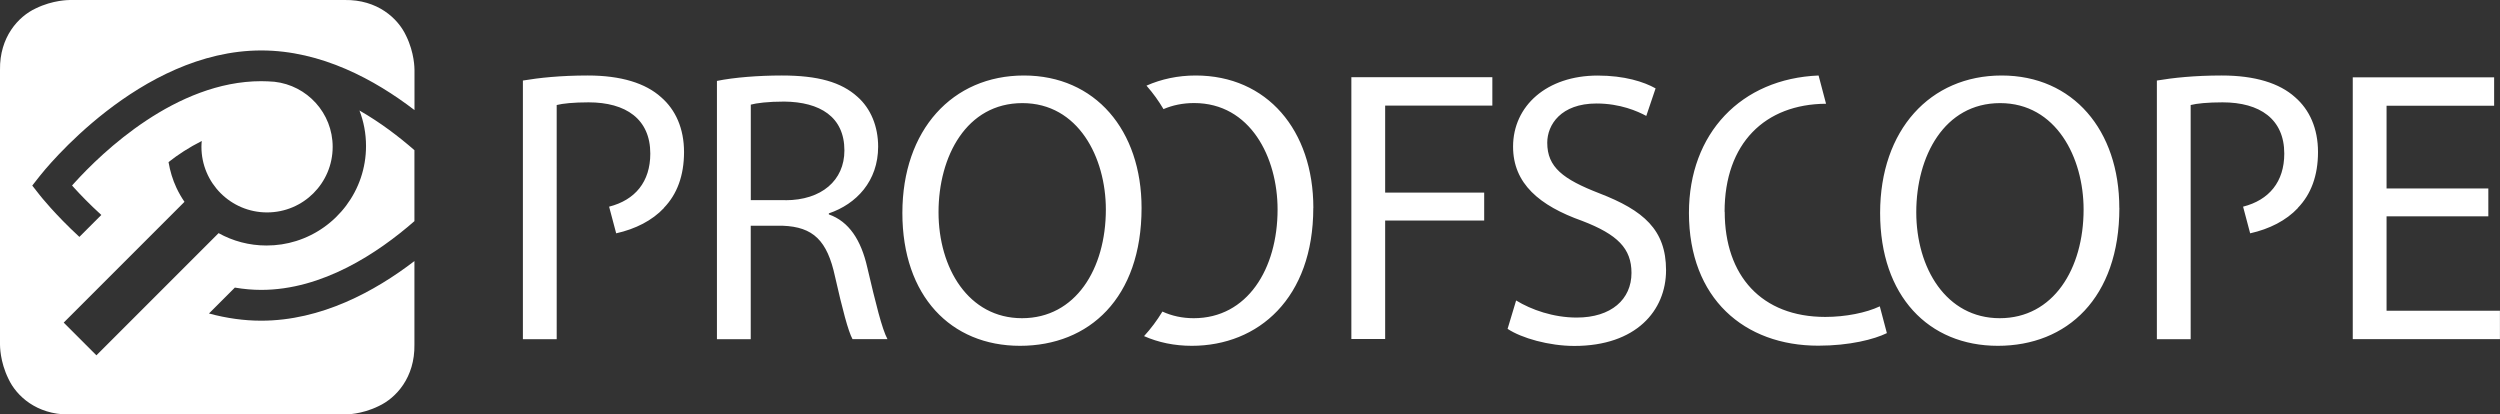
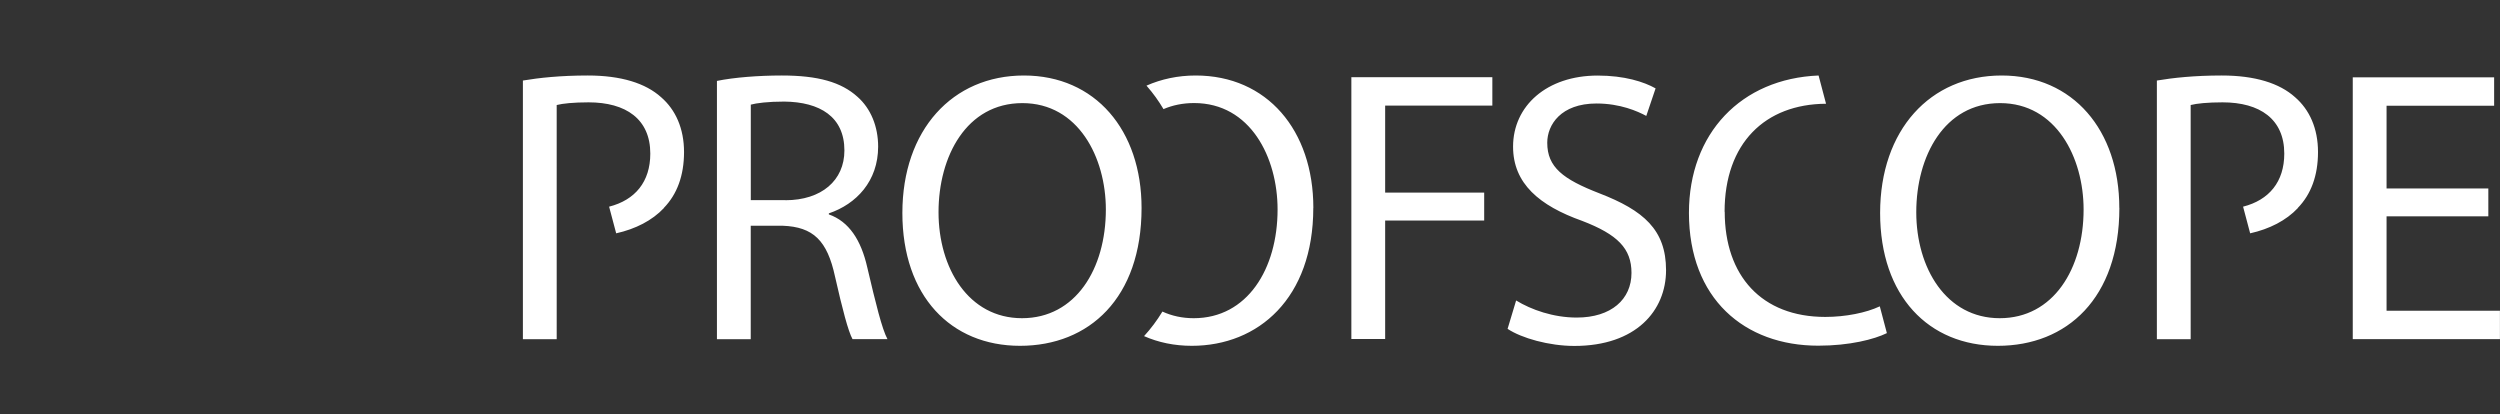
<svg xmlns="http://www.w3.org/2000/svg" id="Layer_1" data-name="Layer 1" width="392.05" height="65" viewBox="0 0 392.05 65">
  <rect x="0" y="0" width="392.05" height="65" fill="#333333" stroke="none" />
-   <path d="M65,17.24v-6.28c-.01-.19.02-2.64-1.32-5.36C62.41,2.87,59.19-.08,54.04,0H10.96c-.19.01-2.64-.01-5.36,1.32C2.87,2.59-.08,5.81,0,10.96v43.08c.01.19-.02,2.64,1.32,5.36,1.25,2.7,4.41,5.6,9.43,5.6h43.28c.19-.01,2.64.02,5.36-1.32,2.73-1.27,5.68-4.49,5.6-9.63v-13.11c-6.2,4.75-14.62,9.35-24.03,9.35-2.67,0-5.42-.38-8.19-1.13l4.06-4.06c1.42.24,2.8.36,4.13.36,9.61,0,18.29-5.76,24.03-10.78v-11.13c-2.41-2.1-5.33-4.34-8.62-6.22.67,1.73,1.03,3.61,1.03,5.57,0,6.99-4.62,12.92-10.97,14.9-1.46.46-3.02.7-4.64.7-2.72,0-5.28-.7-7.51-1.94l-19.16,19.16-5.13-5.13,18.94-18.94c-.48-.7-.9-1.43-1.26-2.2-.59-1.26-1-2.61-1.24-4.03,1.49-1.18,3.24-2.32,5.21-3.31-.03.3-.05.6-.05.91,0,5.68,4.6,10.29,10.29,10.29s10.29-4.6,10.29-10.29c0-5.29-4-9.63-9.14-10.2-.68-.05-1.36-.09-2.06-.09-13.37,0-24.95,11.15-29.3,15.95l-.37.41.37.41c.91,1,2.36,2.52,4.22,4.21l-3.44,3.44c-3.82-3.52-6.12-6.43-6.22-6.56l-1.17-1.49,1.17-1.49c.63-.8,15.64-19.7,34.74-19.7,9.42,0,17.83,4.6,24.03,9.35" style="fill: #fff;" />
  <path d="M104.1,32.61c2.07-2.13,3.17-5.06,3.17-8.77s-1.34-6.64-3.59-8.59c-2.44-2.2-6.27-3.41-11.51-3.41-4.26,0-7.61.36-10.17.79v40.56h5.3V16.47c.91-.24,2.68-.42,5-.42,5.85,0,9.68,2.62,9.68,8.04,0,4.42-2.38,7.28-6.46,8.32l1.11,4.18c3.04-.68,5.65-2.01,7.49-3.97M123.16,31.39h-5.42v-14.98c.85-.24,2.68-.48,5.24-.48,5.6.06,9.44,2.38,9.44,7.67,0,4.69-3.59,7.8-9.26,7.8M129.98,33.64v-.18c4.32-1.46,7.73-5.06,7.73-10.47,0-3.17-1.16-5.97-3.23-7.8-2.56-2.32-6.21-3.35-11.88-3.35-3.65,0-7.49.3-10.17.85v40.5h5.3v-17.79h5c4.81.18,7,2.32,8.22,7.98,1.16,5.12,2.07,8.59,2.74,9.8h5.48c-.85-1.58-1.83-5.55-3.17-11.27-.97-4.26-2.86-7.18-6.03-8.29M173.42,32.85c0,9.32-4.75,17.05-13.15,17.05s-13.09-7.86-13.09-16.62,4.38-17.11,13.15-17.11,13.09,8.53,13.09,16.69M179.02,32.61c0-12.18-7.25-20.77-18.45-20.77s-19.06,8.53-19.06,21.56,7.61,20.83,18.45,20.83,19.06-7.49,19.06-21.62M205.96,32.61c0-12.18-7.25-20.77-18.45-20.77-2.79,0-5.39.56-7.72,1.59.02.03.05.05.07.08.98,1.12,1.84,2.32,2.6,3.6,1.42-.61,3.02-.95,4.8-.95,8.83,0,13.09,8.53,13.09,16.69,0,9.32-4.75,17.05-13.15,17.05-1.81,0-3.45-.37-4.91-1.04-.84,1.39-1.8,2.67-2.88,3.85,2.24.99,4.76,1.52,7.48,1.52,10.47,0,19.06-7.49,19.06-21.62M217.22,16.56h16.81v-4.45h-22.11v41.05h5.3v-18.58h15.53v-4.38h-15.53v-13.64ZM242.64,22.38c0-2.8,2.13-6.15,7.73-6.15,3.71,0,6.45,1.22,7.8,1.95l1.46-4.32c-1.83-1.03-4.87-2.01-9.08-2.01-7.98,0-13.27,4.75-13.27,11.15,0,5.79,4.14,9.26,10.84,11.64,5.54,2.13,7.73,4.32,7.73,8.16,0,4.14-3.17,7-8.59,7-3.65,0-7.12-1.22-9.5-2.68l-1.34,4.45c2.19,1.46,6.52,2.68,10.47,2.68,9.68,0,14.38-5.54,14.38-11.88s-3.53-9.38-10.47-12.06c-5.67-2.2-8.16-4.08-8.16-7.92M270.45,33.2c0-10.73,6.34-16.88,15.91-16.93l-1.17-4.43c-12.13.49-20.33,9.06-20.33,21.54,0,13.46,8.71,20.83,20.28,20.83,4.92,0,8.78-1,10.76-1.97l-1.11-4.2c-2.13,1.01-5.37,1.66-8.55,1.66-9.99,0-15.77-6.46-15.77-16.5M326.75,32.85c0,9.32-4.75,17.05-13.15,17.05s-13.09-7.86-13.09-16.62,4.38-17.11,13.15-17.11,13.09,8.53,13.09,16.69M332.35,32.61c0-12.18-7.25-20.77-18.45-20.77s-19.06,8.53-19.06,21.56,7.61,20.83,18.46,20.83,19.06-7.49,19.06-21.62M360.34,32.61c2.07-2.13,3.17-5.06,3.17-8.77s-1.34-6.64-3.59-8.59c-2.44-2.2-6.27-3.41-11.51-3.41-4.26,0-7.61.36-10.17.79v40.56h5.3V16.47c.91-.24,2.68-.42,5-.42,5.85,0,9.68,2.62,9.68,8.04,0,4.42-2.38,7.28-6.46,8.32l1.11,4.18c3.04-.68,5.65-2.01,7.49-3.97M374.26,48.73v-14.8h15.96v-4.38h-15.96v-12.97h16.87v-4.45h-22.17v41.05h23.08v-4.45h-17.79Z" style="fill: #fff;" />
</svg>